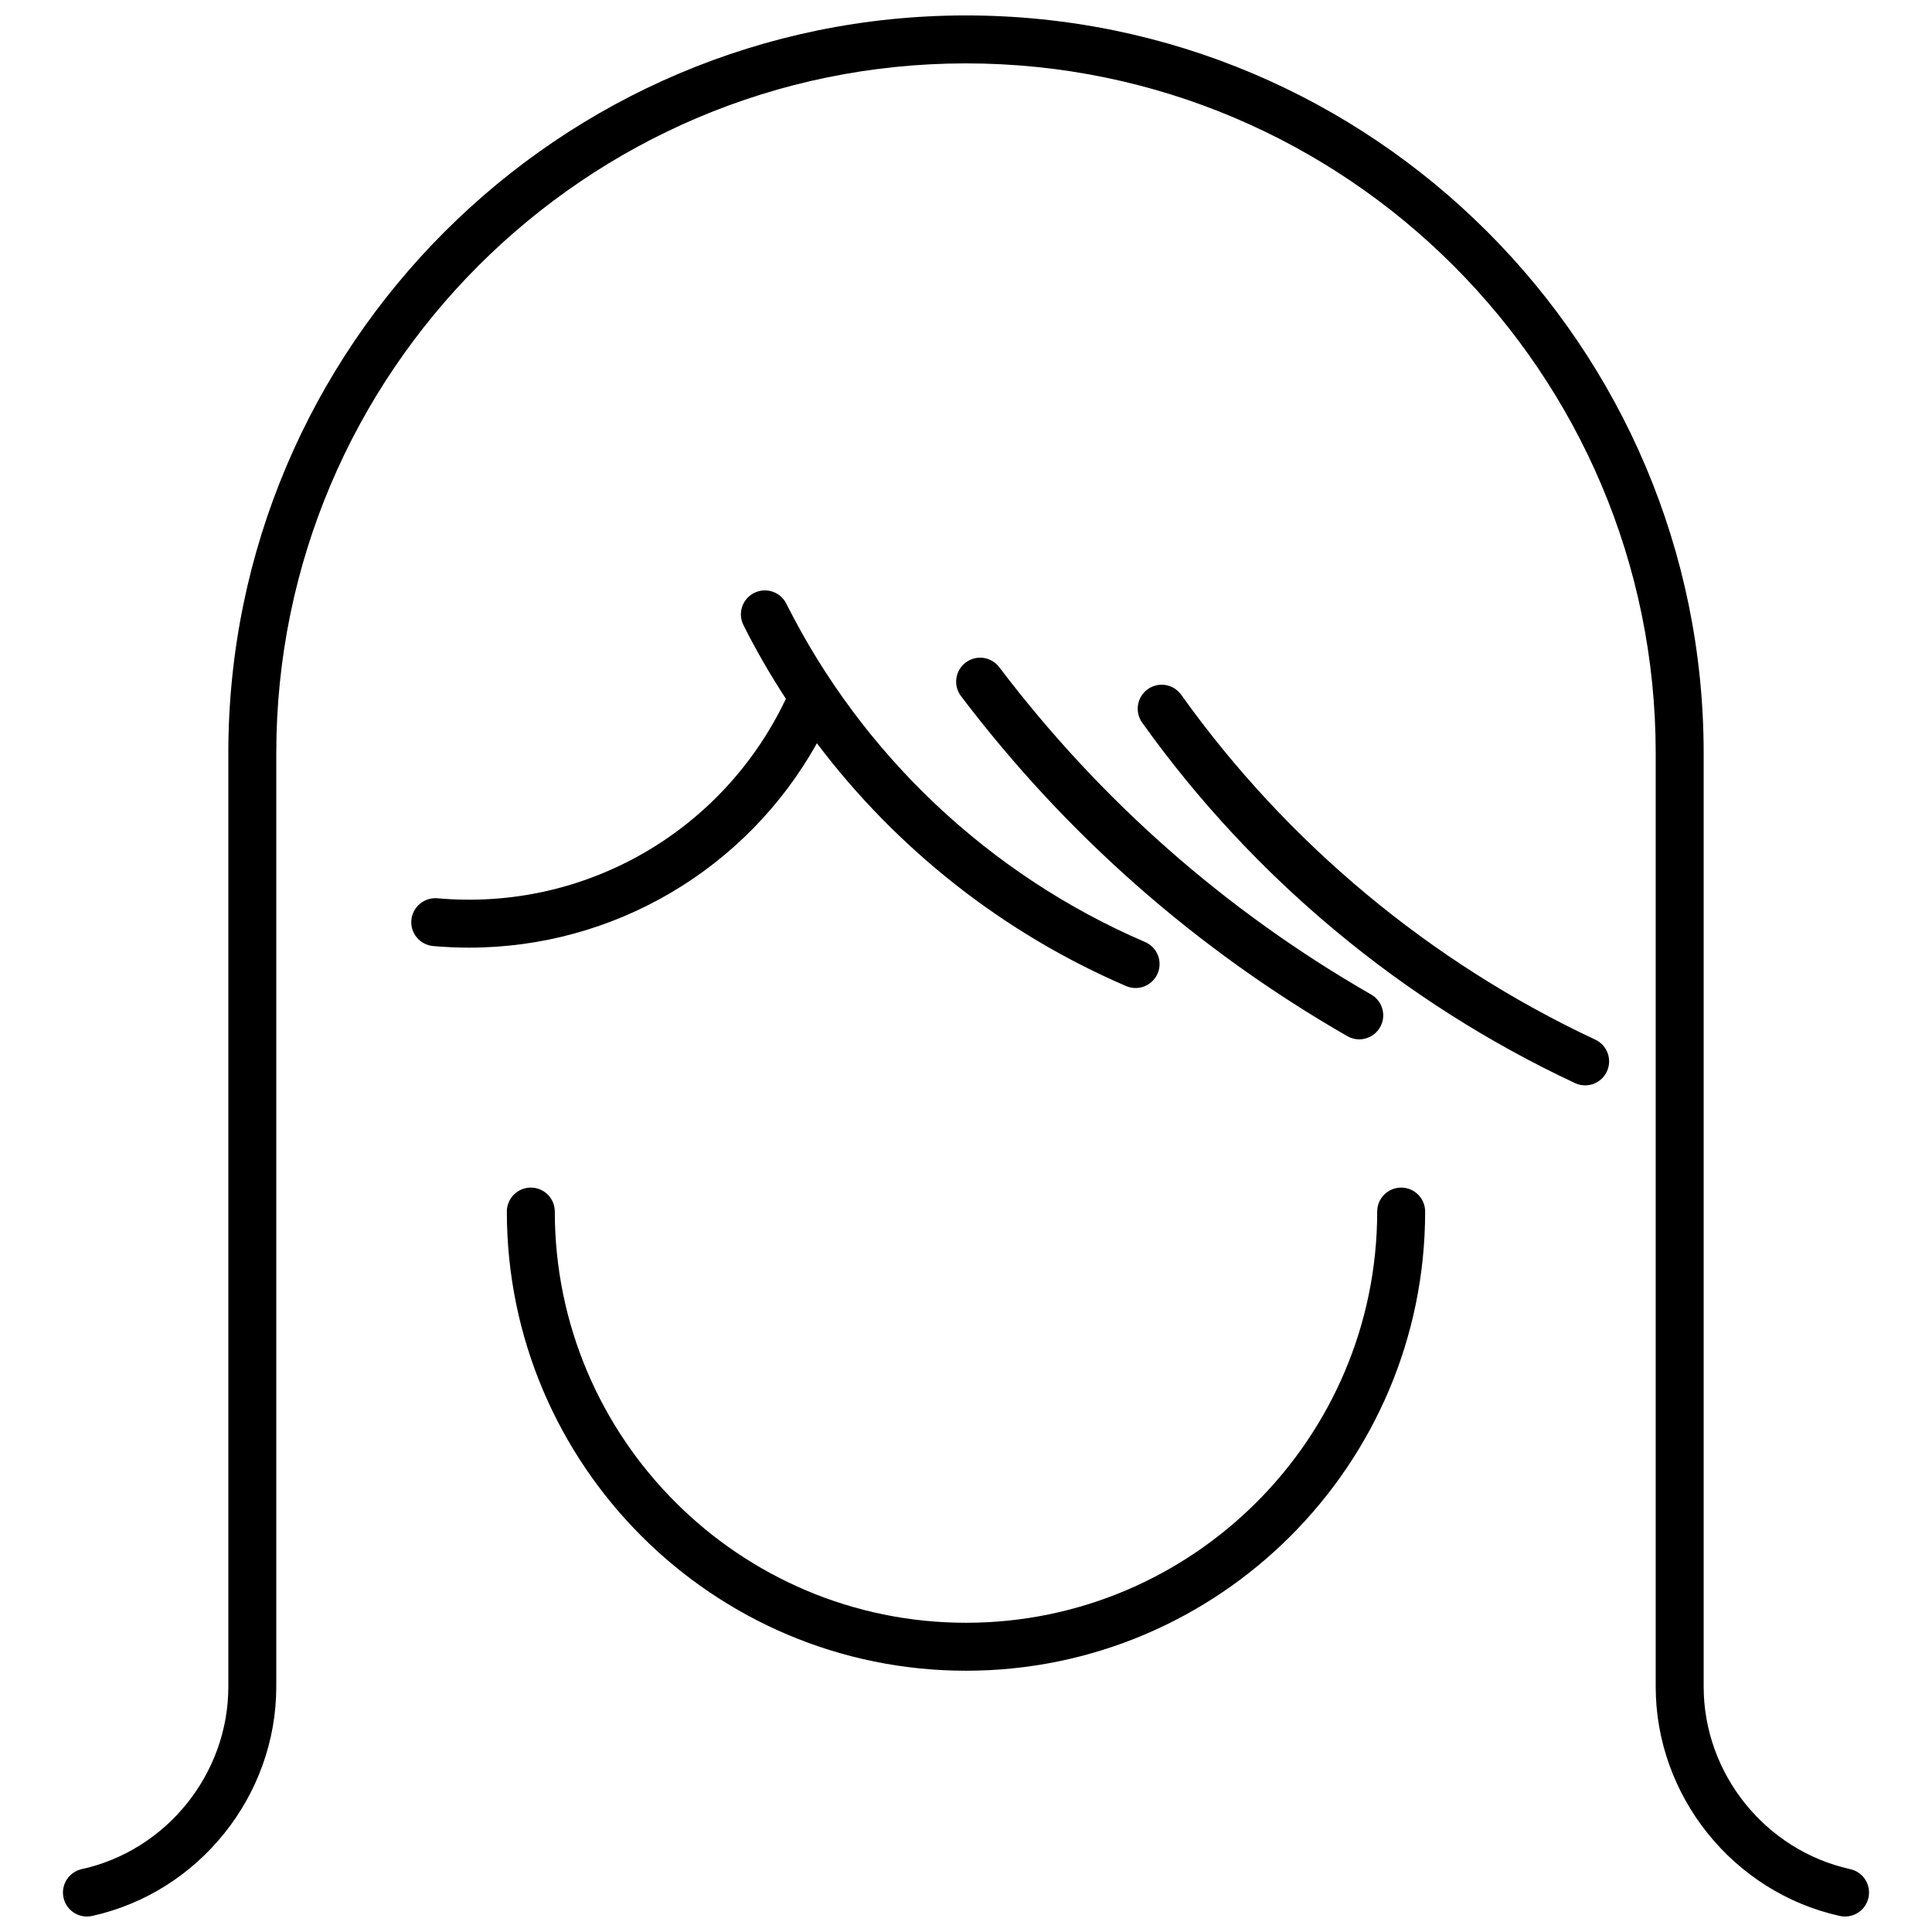
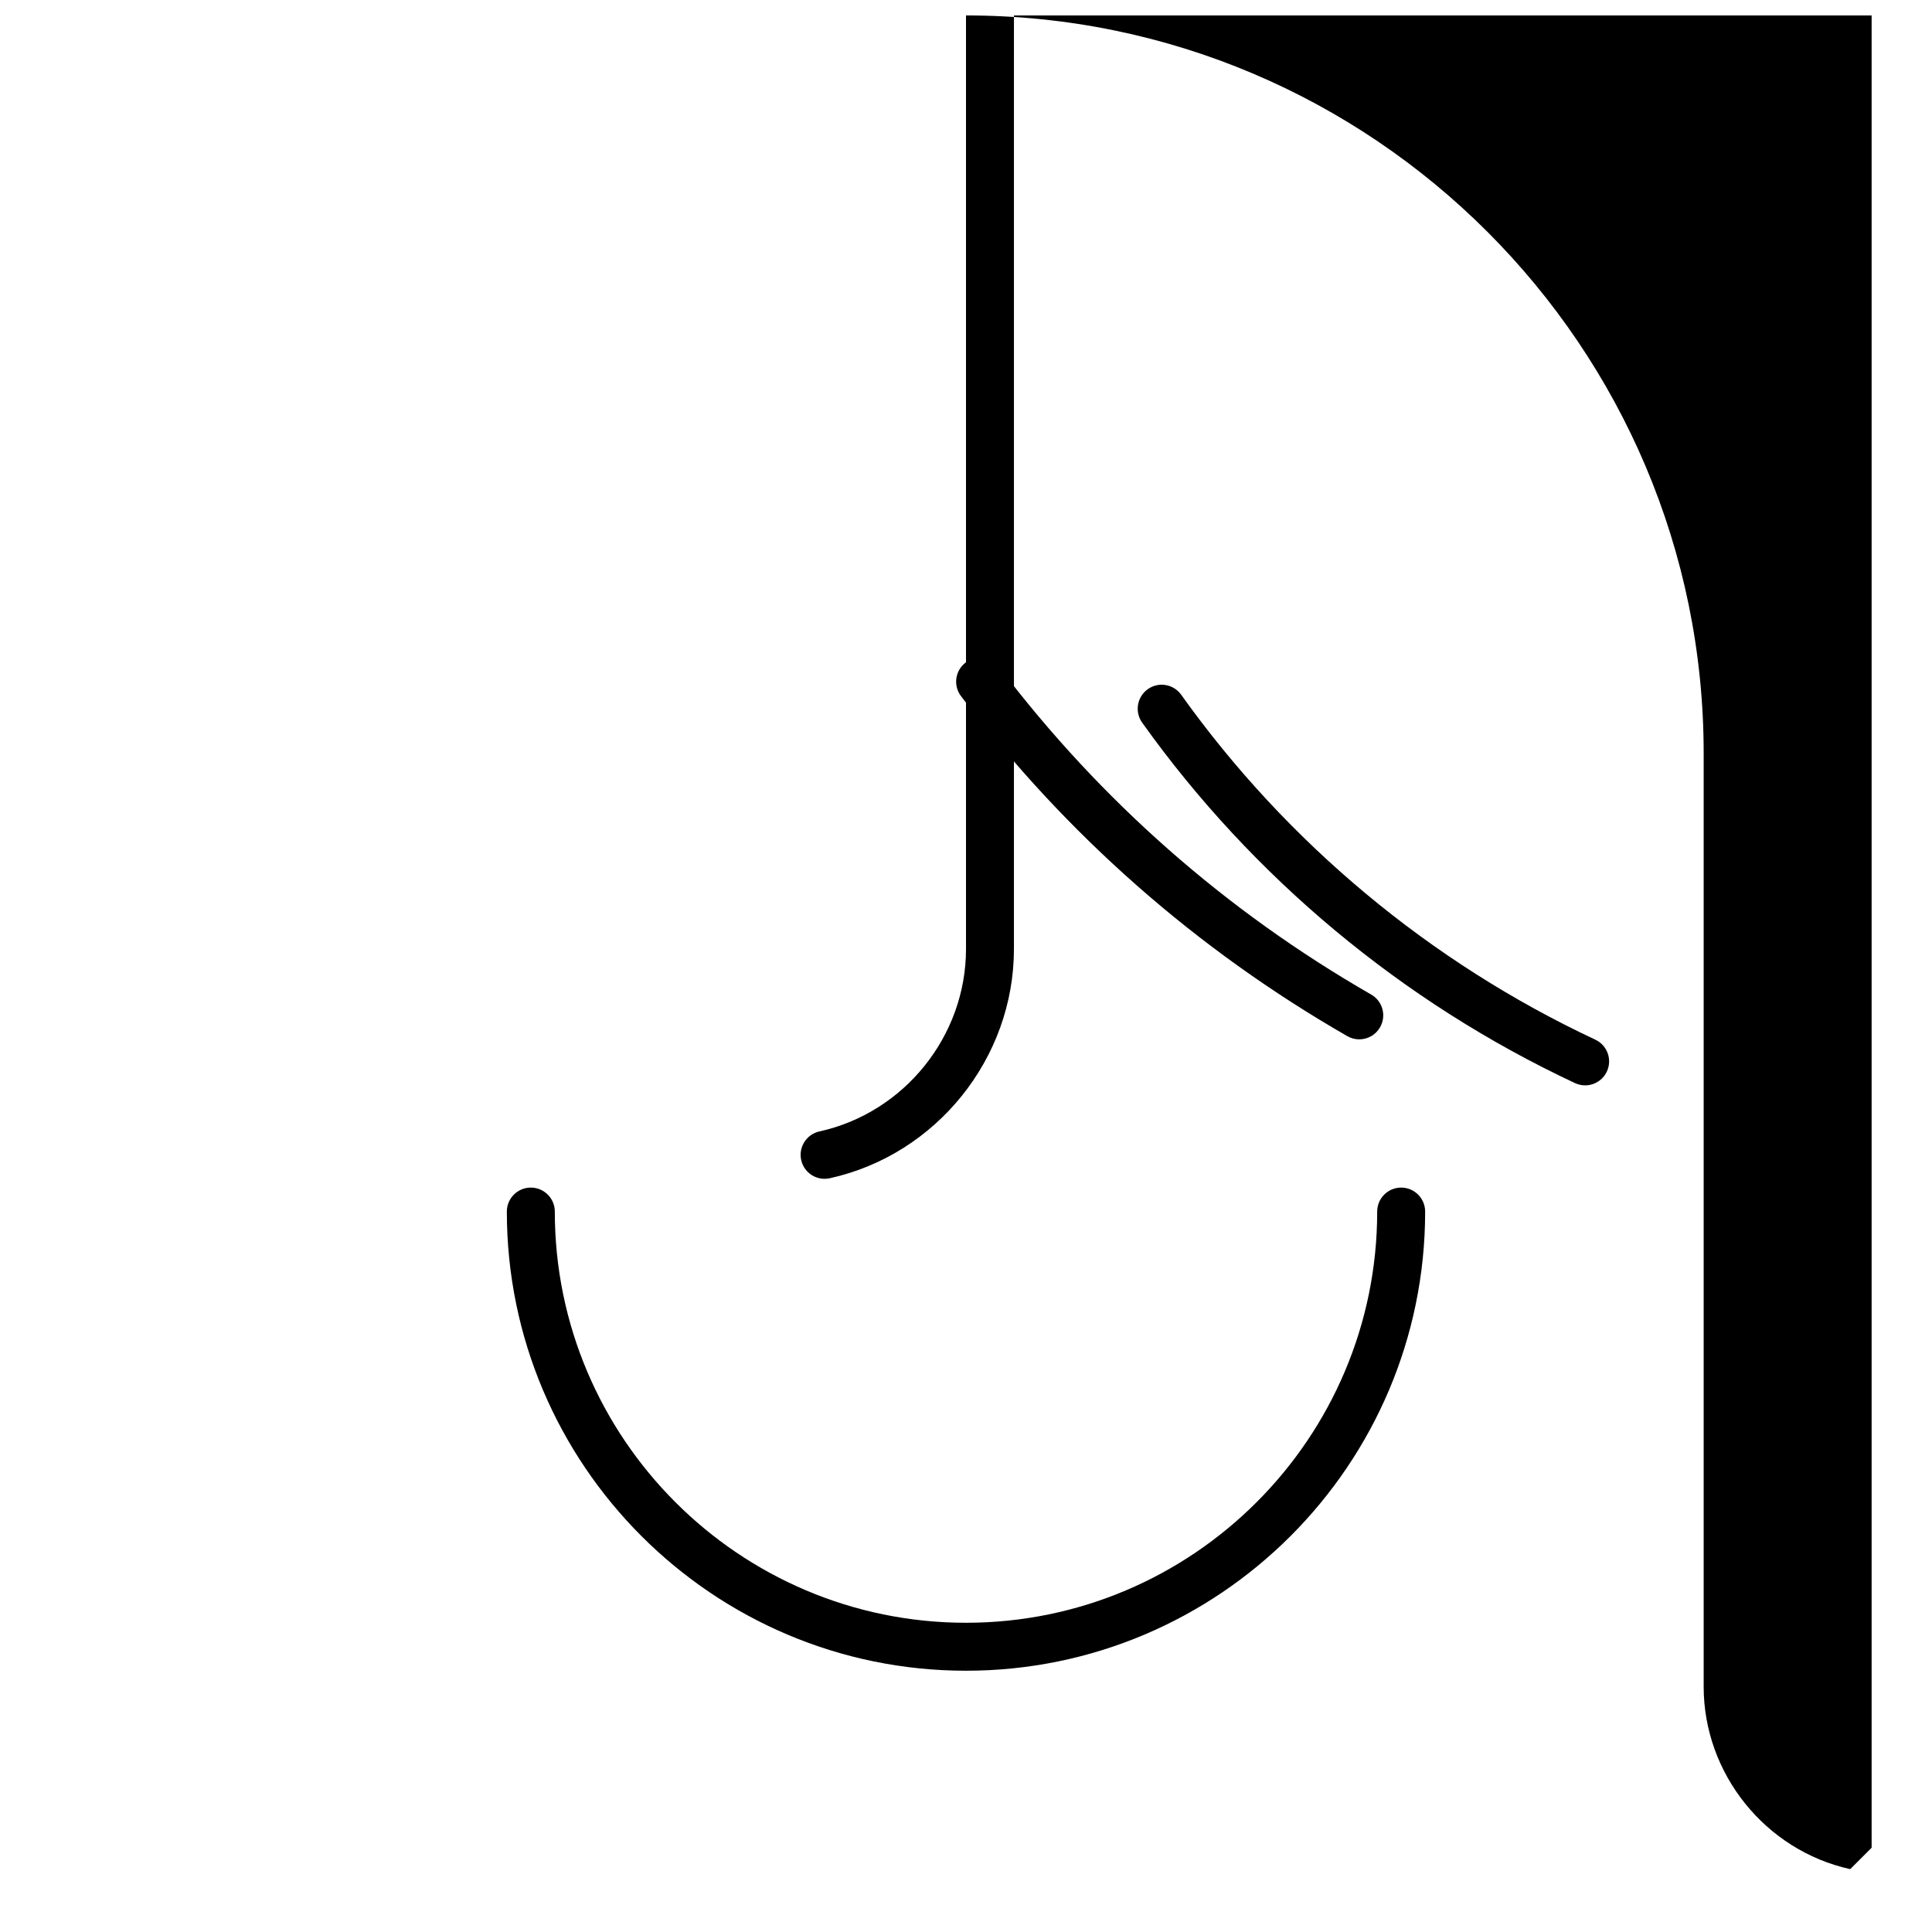
<svg xmlns="http://www.w3.org/2000/svg" width="800px" height="800px" version="1.1" viewBox="144 144 512 512">
  <defs>
    <clipPath id="a">
      <path d="m160 148.09h480v503.81h-480z" />
    </clipPath>
  </defs>
  <path d="m508.97 465.08c0 60.086-48.887 108.97-108.97 108.97-60.086 0-108.97-48.887-108.97-108.97 0-3.508-2.848-6.356-6.356-6.356-3.508 0-6.356 2.848-6.356 6.356 0 67.094 54.586 121.68 121.68 121.68s121.68-54.586 121.68-121.68c0-3.508-2.848-6.356-6.356-6.356-3.504 0-6.352 2.844-6.352 6.356z" />
-   <path d="m259.91 382.05c-3.453-0.293-6.582 2.269-6.894 5.766s2.266 6.582 5.766 6.894c3.195 0.285 6.379 0.426 9.543 0.426 38.336 0 73.508-20.75 92.164-54.164 21.152 28.023 49.355 50.328 81.938 64.344 0.82 0.352 1.668 0.52 2.508 0.52 2.461 0 4.812-1.438 5.844-3.844 1.387-3.227-0.102-6.961-3.328-8.348-41.207-17.723-74.969-49.57-95.07-89.676-1.574-3.141-5.391-4.402-8.527-2.836-3.141 1.574-4.406 5.391-2.836 8.527 3.379 6.746 7.164 13.246 11.25 19.527-16.676 35.188-53.305 56.375-92.355 52.863z" />
  <path d="m408.81 320.81c-2.121-2.797-6.106-3.348-8.906-1.223-2.797 2.121-3.348 6.106-1.223 8.902 27.902 36.785 62.344 67.098 102.37 90.102 0.996 0.574 2.086 0.848 3.16 0.848 2.203 0 4.344-1.145 5.516-3.191 1.75-3.043 0.703-6.926-2.34-8.676-38.543-22.148-71.711-51.34-98.574-86.762z" />
  <path d="m564.07 431.63c2.391 0 4.68-1.355 5.762-3.66 1.488-3.176 0.121-6.961-3.059-8.449-43.734-20.488-81.684-52.09-109.74-91.398-2.043-2.859-6.008-3.519-8.863-1.48s-3.516 6.008-1.484 8.863c29.324 41.082 68.984 74.113 114.7 95.523 0.871 0.41 1.789 0.602 2.688 0.602z" />
  <g clip-path="url(#a)">
-     <path d="m634.33 639.34c-22.504-4.965-38.84-25.297-38.84-48.34v-247.41c0-107.79-87.699-195.5-195.49-195.5s-195.49 87.699-195.49 195.5v247.41c0 23.047-16.332 43.375-38.84 48.34-3.43 0.758-5.594 4.148-4.836 7.578 0.656 2.965 3.281 4.981 6.199 4.981 0.453 0 0.914-0.051 1.375-0.148 28.277-6.242 48.805-31.793 48.805-60.754l0.004-247.41c0-100.79 81.996-182.79 182.78-182.79s182.78 81.996 182.78 182.79v247.41c0 28.961 20.531 54.508 48.809 60.754 3.418 0.75 6.82-1.406 7.574-4.832 0.762-3.43-1.402-6.824-4.828-7.578z" />
+     <path d="m634.33 639.34c-22.504-4.965-38.84-25.297-38.84-48.34v-247.41c0-107.79-87.699-195.5-195.49-195.5v247.41c0 23.047-16.332 43.375-38.84 48.34-3.43 0.758-5.594 4.148-4.836 7.578 0.656 2.965 3.281 4.981 6.199 4.981 0.453 0 0.914-0.051 1.375-0.148 28.277-6.242 48.805-31.793 48.805-60.754l0.004-247.41c0-100.79 81.996-182.79 182.78-182.79s182.78 81.996 182.78 182.79v247.41c0 28.961 20.531 54.508 48.809 60.754 3.418 0.75 6.82-1.406 7.574-4.832 0.762-3.43-1.402-6.824-4.828-7.578z" />
  </g>
</svg>